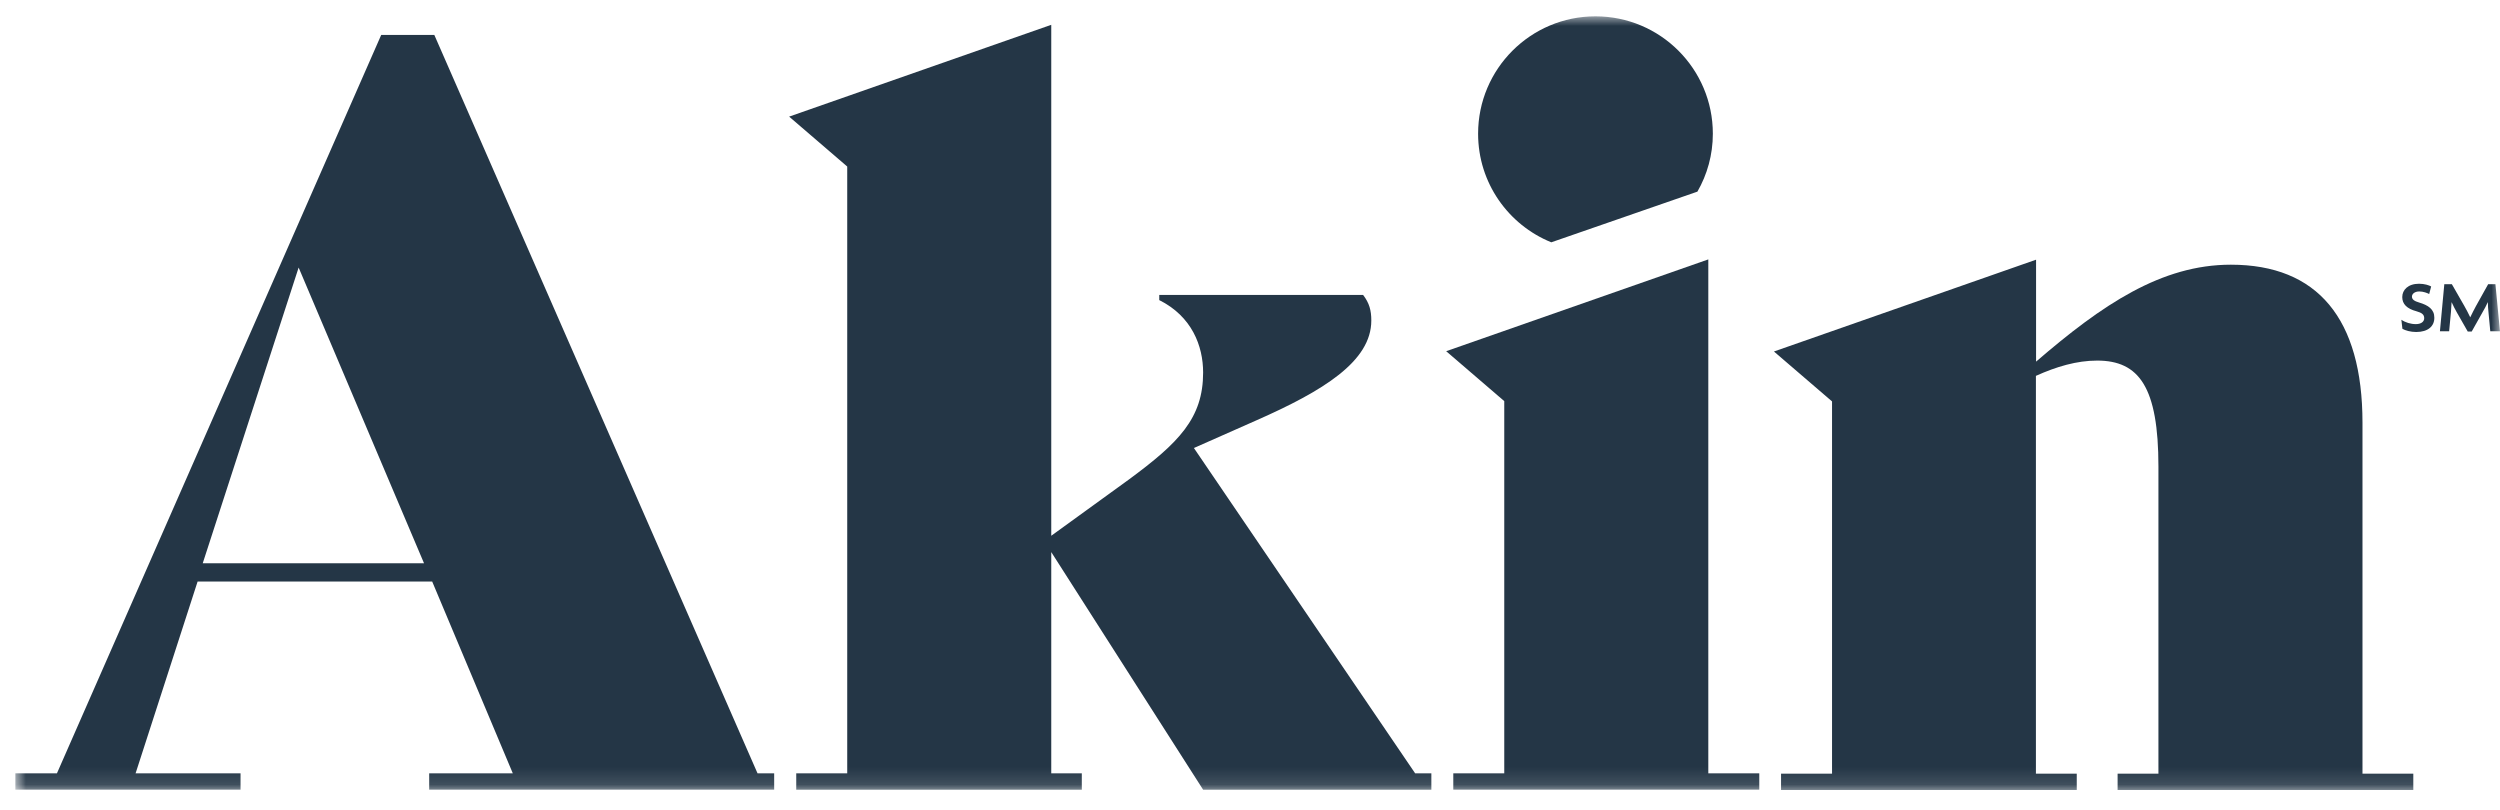
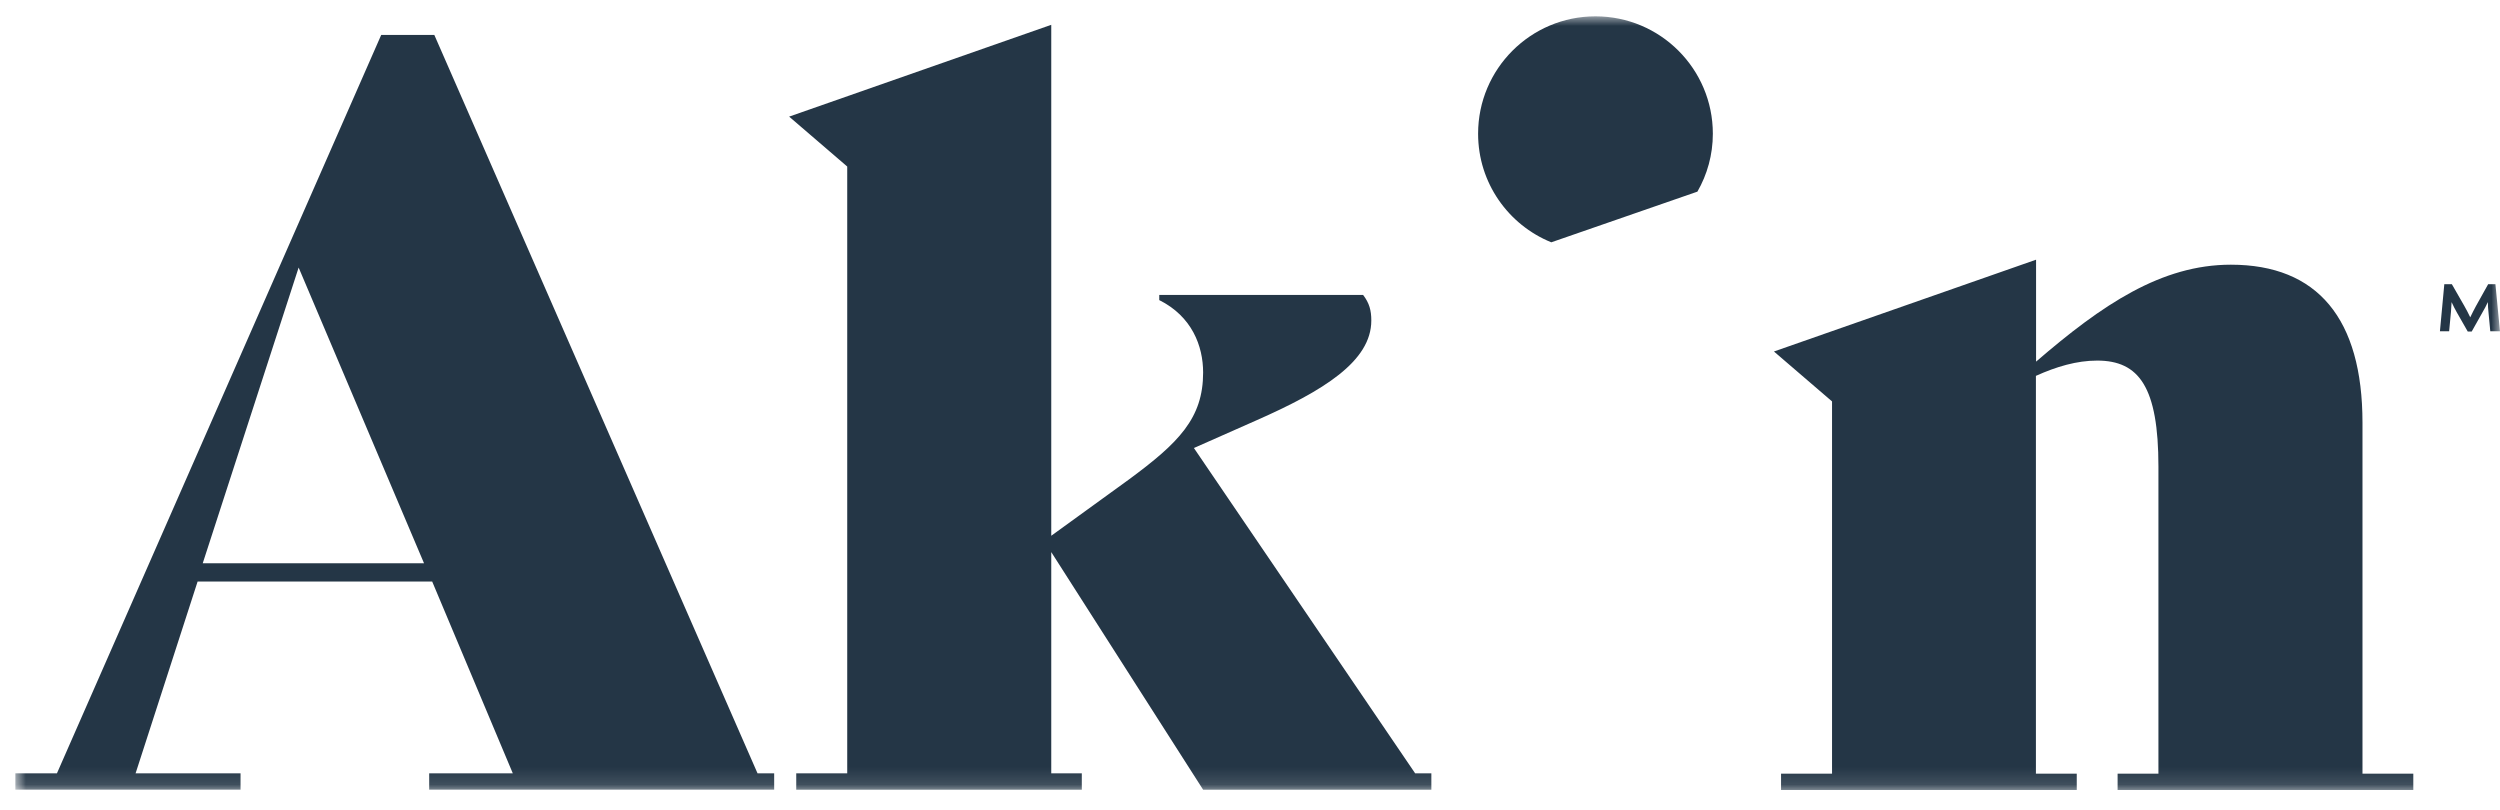
<svg xmlns="http://www.w3.org/2000/svg" width="145" height="47" viewBox="0 0 145 47" fill="none">
  <g clip-path="url(#clip0_3842_2741)">
    <mask id="mask0_3842_2741" style="mask-type:luminance" maskUnits="userSpaceOnUse" x="0" y="0" width="145" height="46">
      <path d="M144.999 0.891H0.881V45.875H144.999V0.891Z" fill="white" />
    </mask>
    <g mask="url(#mask0_3842_2741)">
-       <path d="M84.291 44.855H87.247V23.265L83.878 20.37L99.082 15.045V44.855H102.038V45.802H84.291V44.855Z" fill="#243646" />
      <path d="M139.972 44.872V45.819H122.821V44.872H125.189V27.064C125.189 22.449 124.066 20.914 121.636 20.914C120.452 20.914 119.268 21.265 118.083 21.8V44.872H120.452V45.819H103.301V44.872H106.258V23.282L102.889 20.387L118.092 15.062V20.975C121.935 17.659 125.365 15.352 129.391 15.352C134.418 15.352 137.024 18.484 137.024 24.519V44.872H139.972Z" fill="#243646" />
      <path d="M98.45 11.115C99.02 10.123 99.345 8.974 99.345 7.755C99.345 4 96.301 0.947 92.537 0.947C88.782 0.947 85.73 3.991 85.73 7.755C85.73 10.606 87.484 13.045 89.975 14.054L98.45 11.115Z" fill="#243646" />
      <path d="M69.781 45.803H83.019V44.855H82.08L69.246 25.985L72.851 24.389C76.755 22.669 79.536 20.959 79.536 18.59C79.536 18.002 79.422 17.581 79.062 17.108H67.237V17.406C69.132 18.353 69.781 20.064 69.781 21.608C69.781 24.266 68.36 25.687 65.465 27.819L60.973 31.074V1.439L45.77 6.764L49.139 9.659V44.855H46.182V45.803H62.745V44.855H60.973V32.021L69.781 45.803Z" fill="#243646" />
      <path d="M24.892 45.801H44.902V44.854H43.937L25.19 2.025H22.111L3.302 44.854H0.881V45.801H13.952V44.854H7.864L11.461 33.73H25.067L29.743 44.854H24.892V45.801ZM11.759 32.668L17.321 15.518L24.593 32.668H11.759Z" fill="#243646" />
-       <path d="M140.139 19.256C139.815 19.256 139.507 19.168 139.34 19.071L139.279 18.545C139.507 18.703 139.815 18.799 140.121 18.799C140.41 18.799 140.604 18.668 140.604 18.457C140.604 18.247 140.472 18.141 140.156 18.054C139.595 17.904 139.331 17.633 139.331 17.229C139.331 16.817 139.665 16.457 140.306 16.457C140.622 16.457 140.884 16.545 141.007 16.615L140.893 17.053C140.779 16.992 140.542 16.904 140.322 16.904C140.051 16.904 139.893 17.045 139.893 17.203C139.893 17.369 140.033 17.466 140.306 17.545C140.84 17.703 141.191 17.94 141.191 18.422C141.199 18.913 140.832 19.256 140.139 19.256Z" fill="#243646" />
      <path d="M144.437 19.221L144.331 18.099C144.313 17.932 144.297 17.73 144.297 17.537H144.287C144.209 17.721 144.086 17.941 143.989 18.107L143.358 19.23H143.13L142.489 18.107C142.393 17.941 142.287 17.73 142.2 17.537H142.191C142.182 17.73 142.165 17.941 142.156 18.09L142.05 19.213H141.516L141.77 16.484H142.208L142.937 17.756C143.042 17.941 143.182 18.204 143.27 18.397H143.278C143.366 18.204 143.498 17.958 143.604 17.756L144.313 16.484H144.735L144.998 19.213H144.437V19.221Z" fill="#243646" />
    </g>
  </g>
  <defs>
    <clipPath id="clip0_3842_2741">
      <rect width="144.118" height="45.294" fill="white" transform="translate(0.882 0.891)" />
    </clipPath>
  </defs>
</svg>